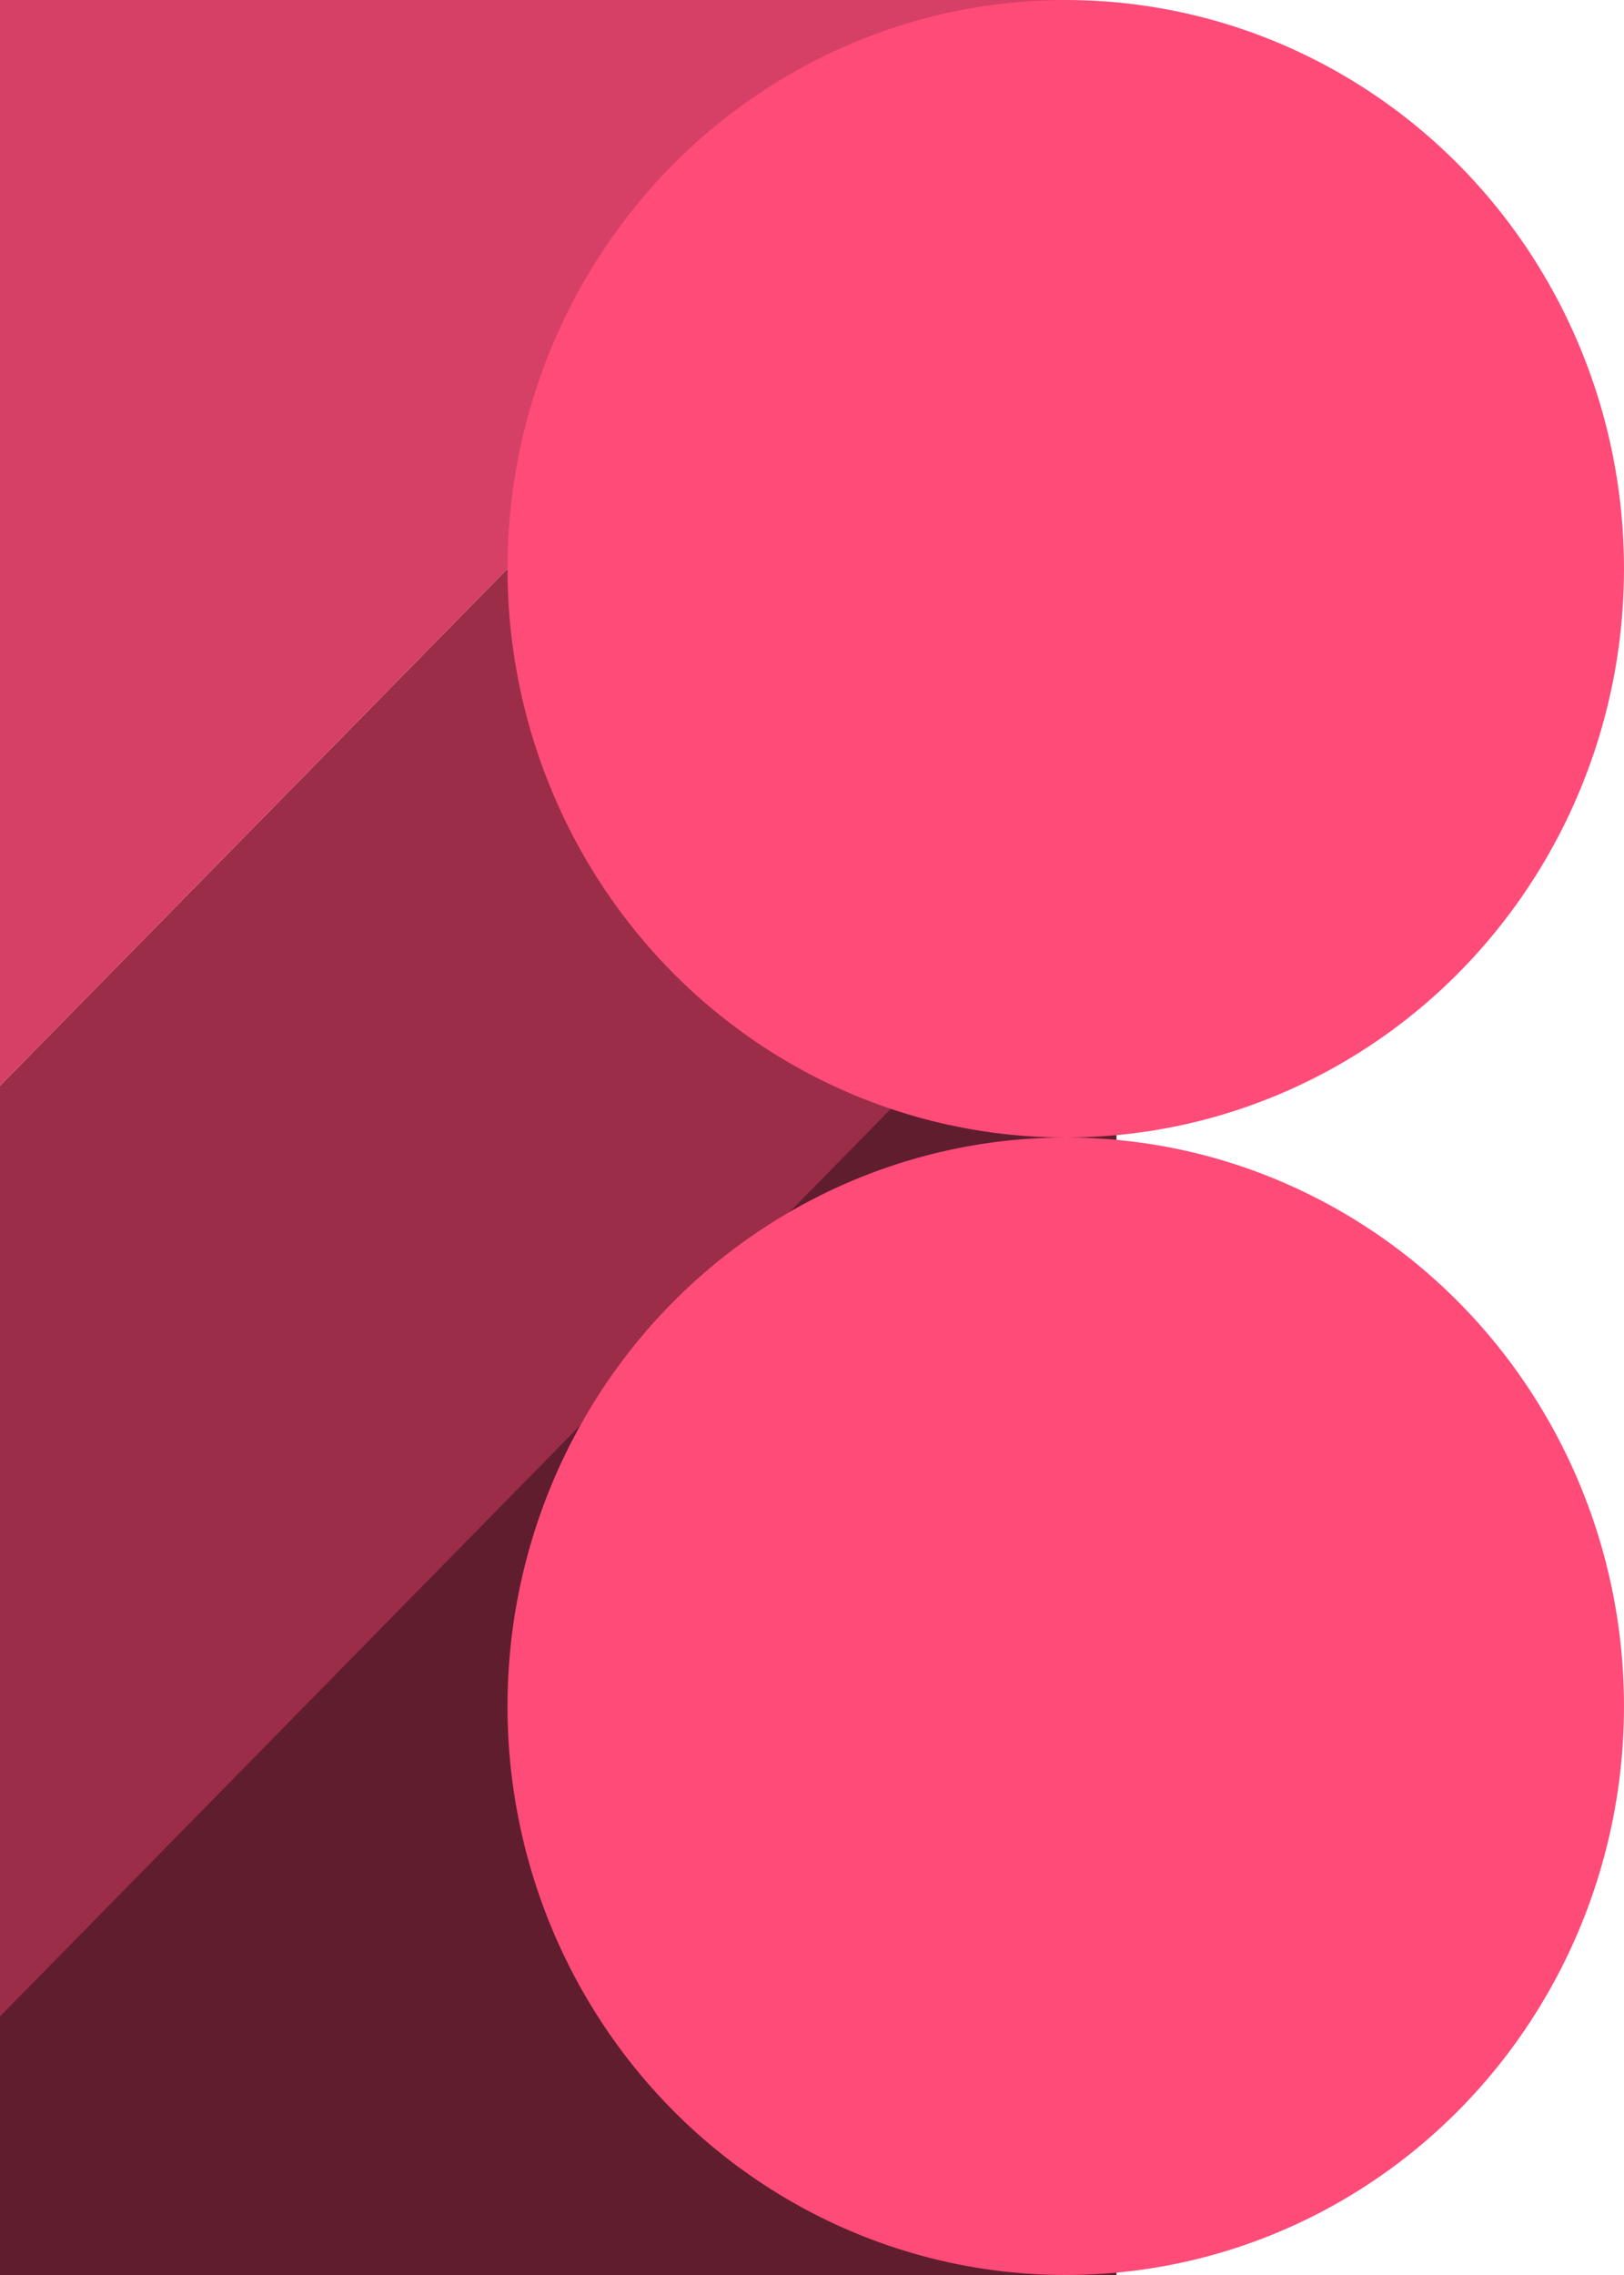
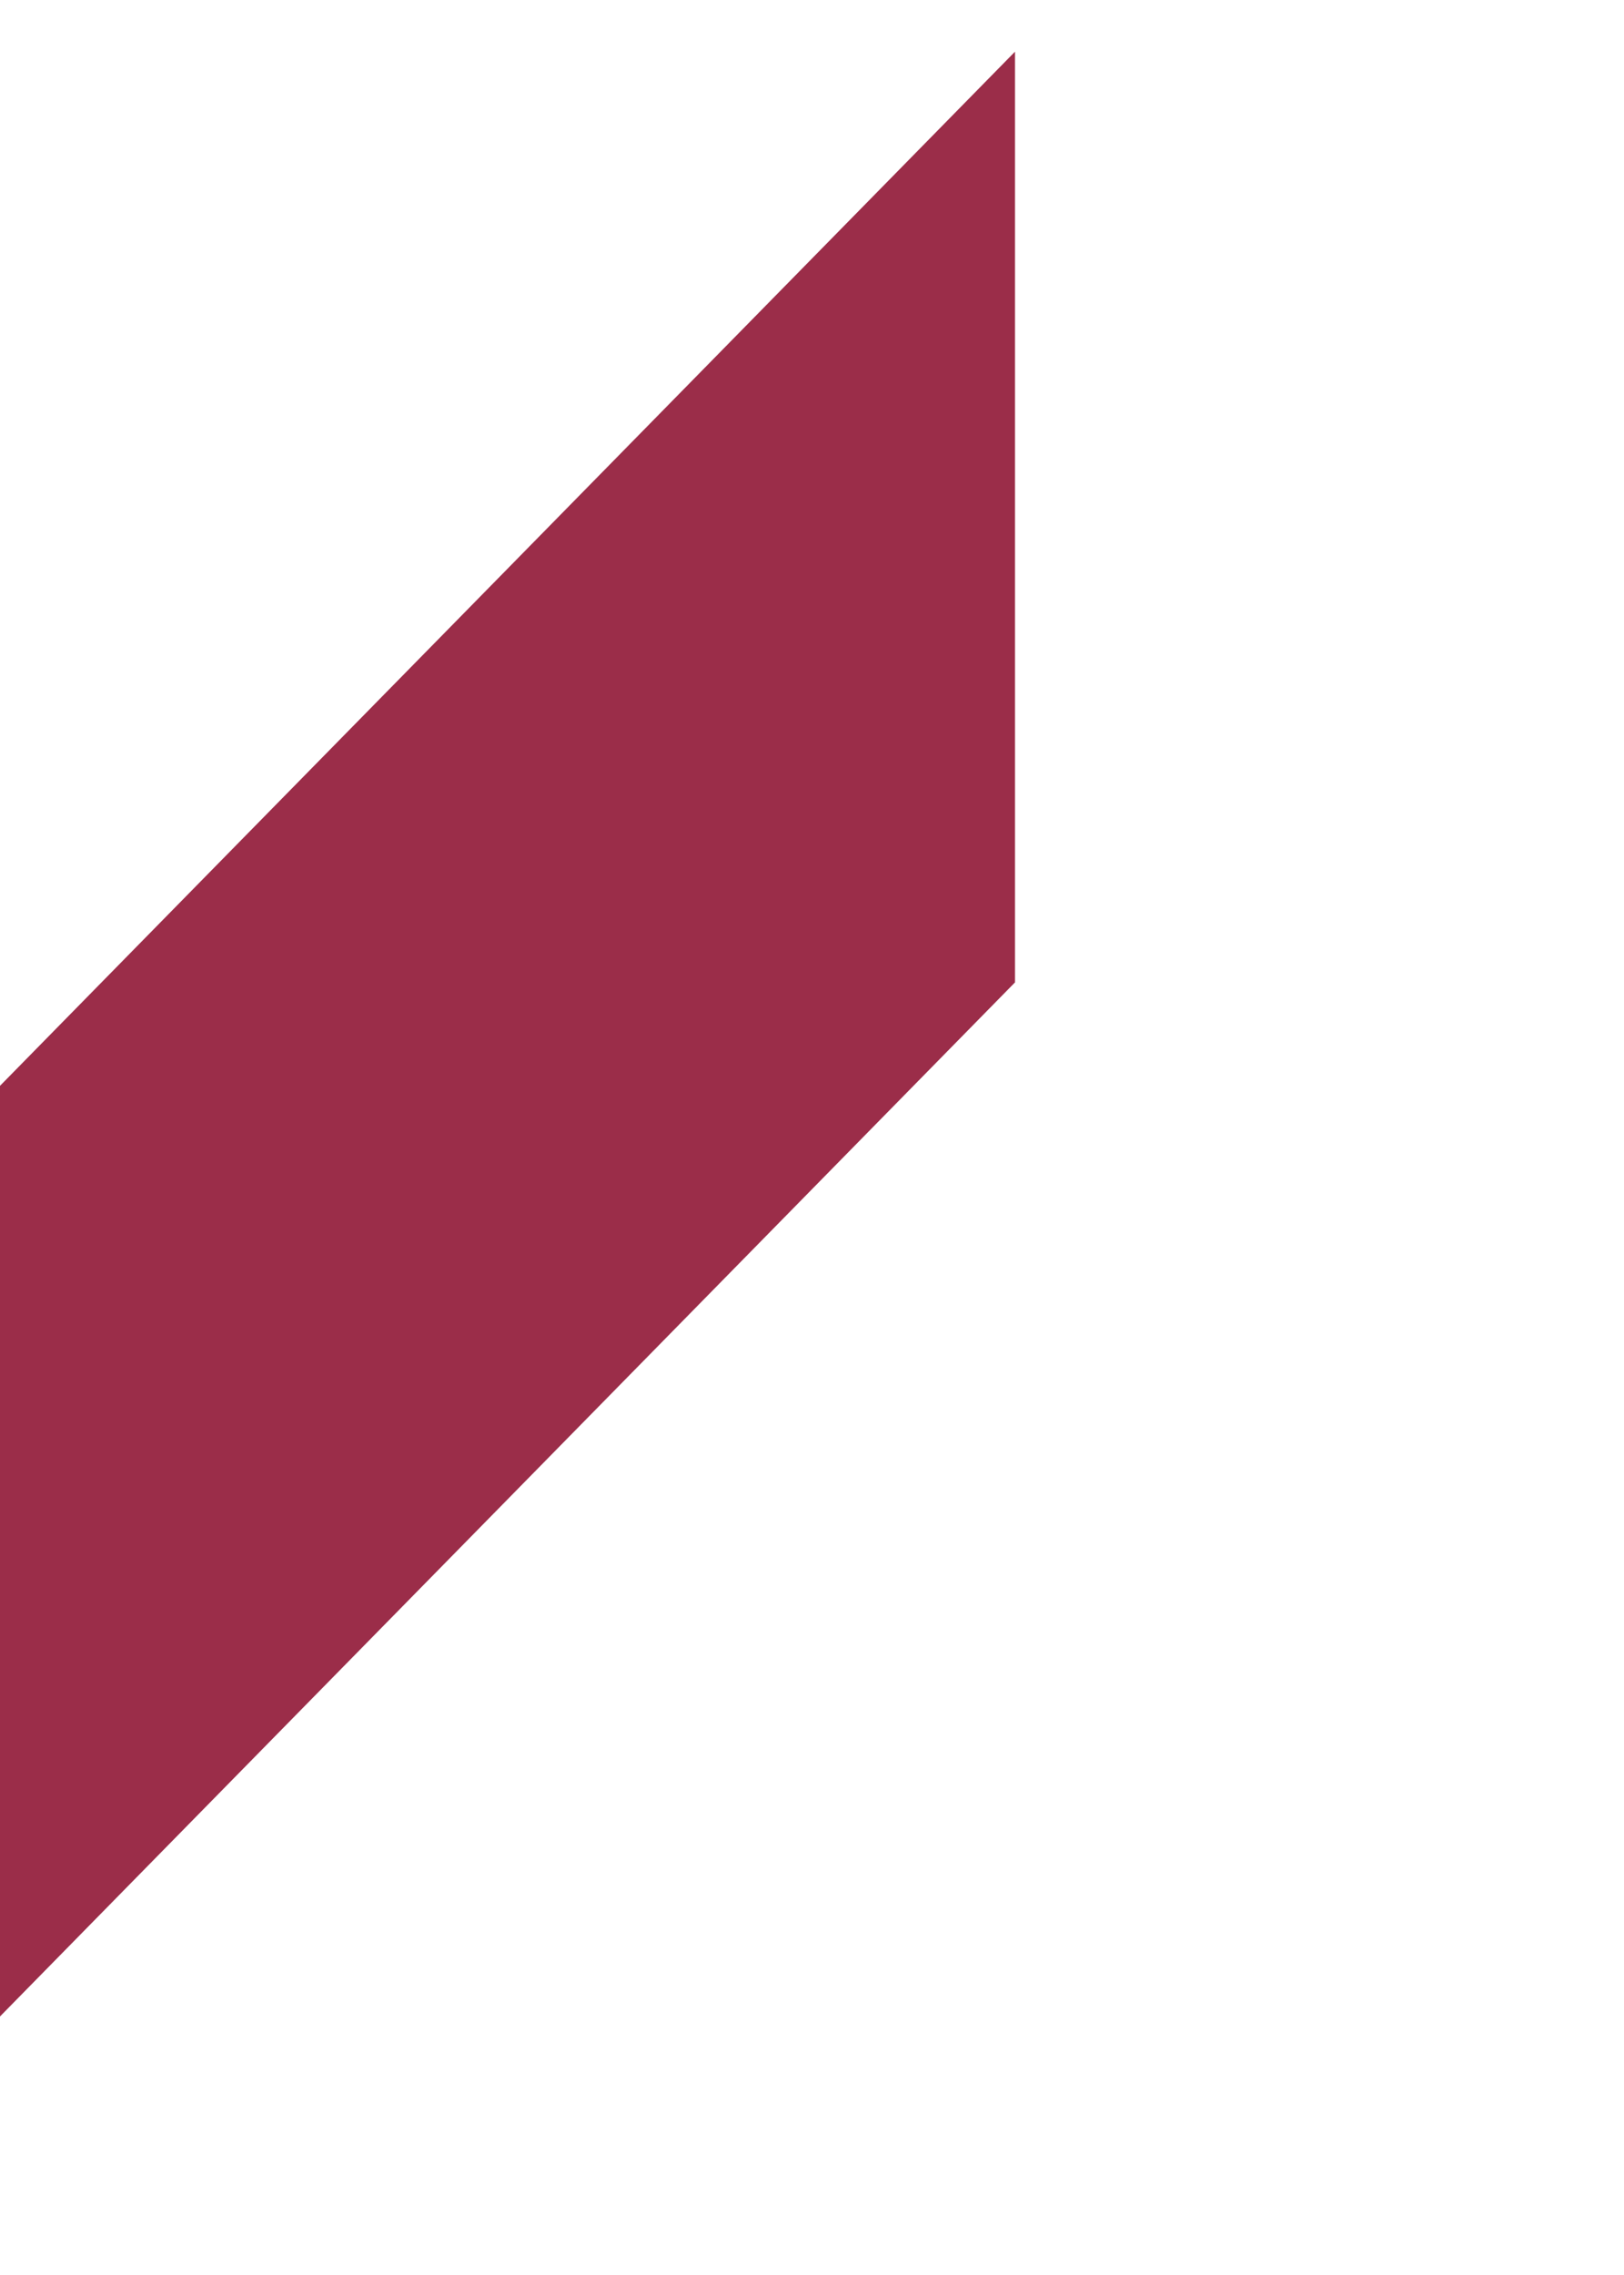
<svg xmlns="http://www.w3.org/2000/svg" width="20px" height="28px" viewBox="0 0 20 28" version="1.1">
  <title>F6C2B5F2-C0F5-46DD-918A-98682F05C663</title>
  <g id="RD-3" stroke="none" stroke-width="1" fill="none" fill-rule="evenodd">
    <g id="BV-PDP-After-2" transform="translate(-285, -4442)">
      <g id="review" transform="translate(225, 4166)">
        <g id="influenters" transform="translate(45, 268)">
          <g id="b-logo" transform="translate(15, 8)">
-             <polygon id="Path-5" fill="#601D2E" points="13.75 10.182 -9.15933995e-15 24.182 -9.54097912e-17 28 13.75 28" />
            <polygon id="Path-4" fill="#9B2D49" points="0 24.818 12.5 12.091 12.5 0.636 8.32667268e-15 13.364" />
-             <ellipse id="Oval" fill="#FF4B78" cx="13.125" cy="21" rx="6.875" ry="7" />
-             <polyline id="Path-6" fill="#D64066" points="0 13.364 0 3.7091542e-16 13.125 0" />
-             <ellipse id="Oval" fill="#FF4B78" cx="13.125" cy="7" rx="6.875" ry="7" />
          </g>
        </g>
      </g>
    </g>
  </g>
</svg>